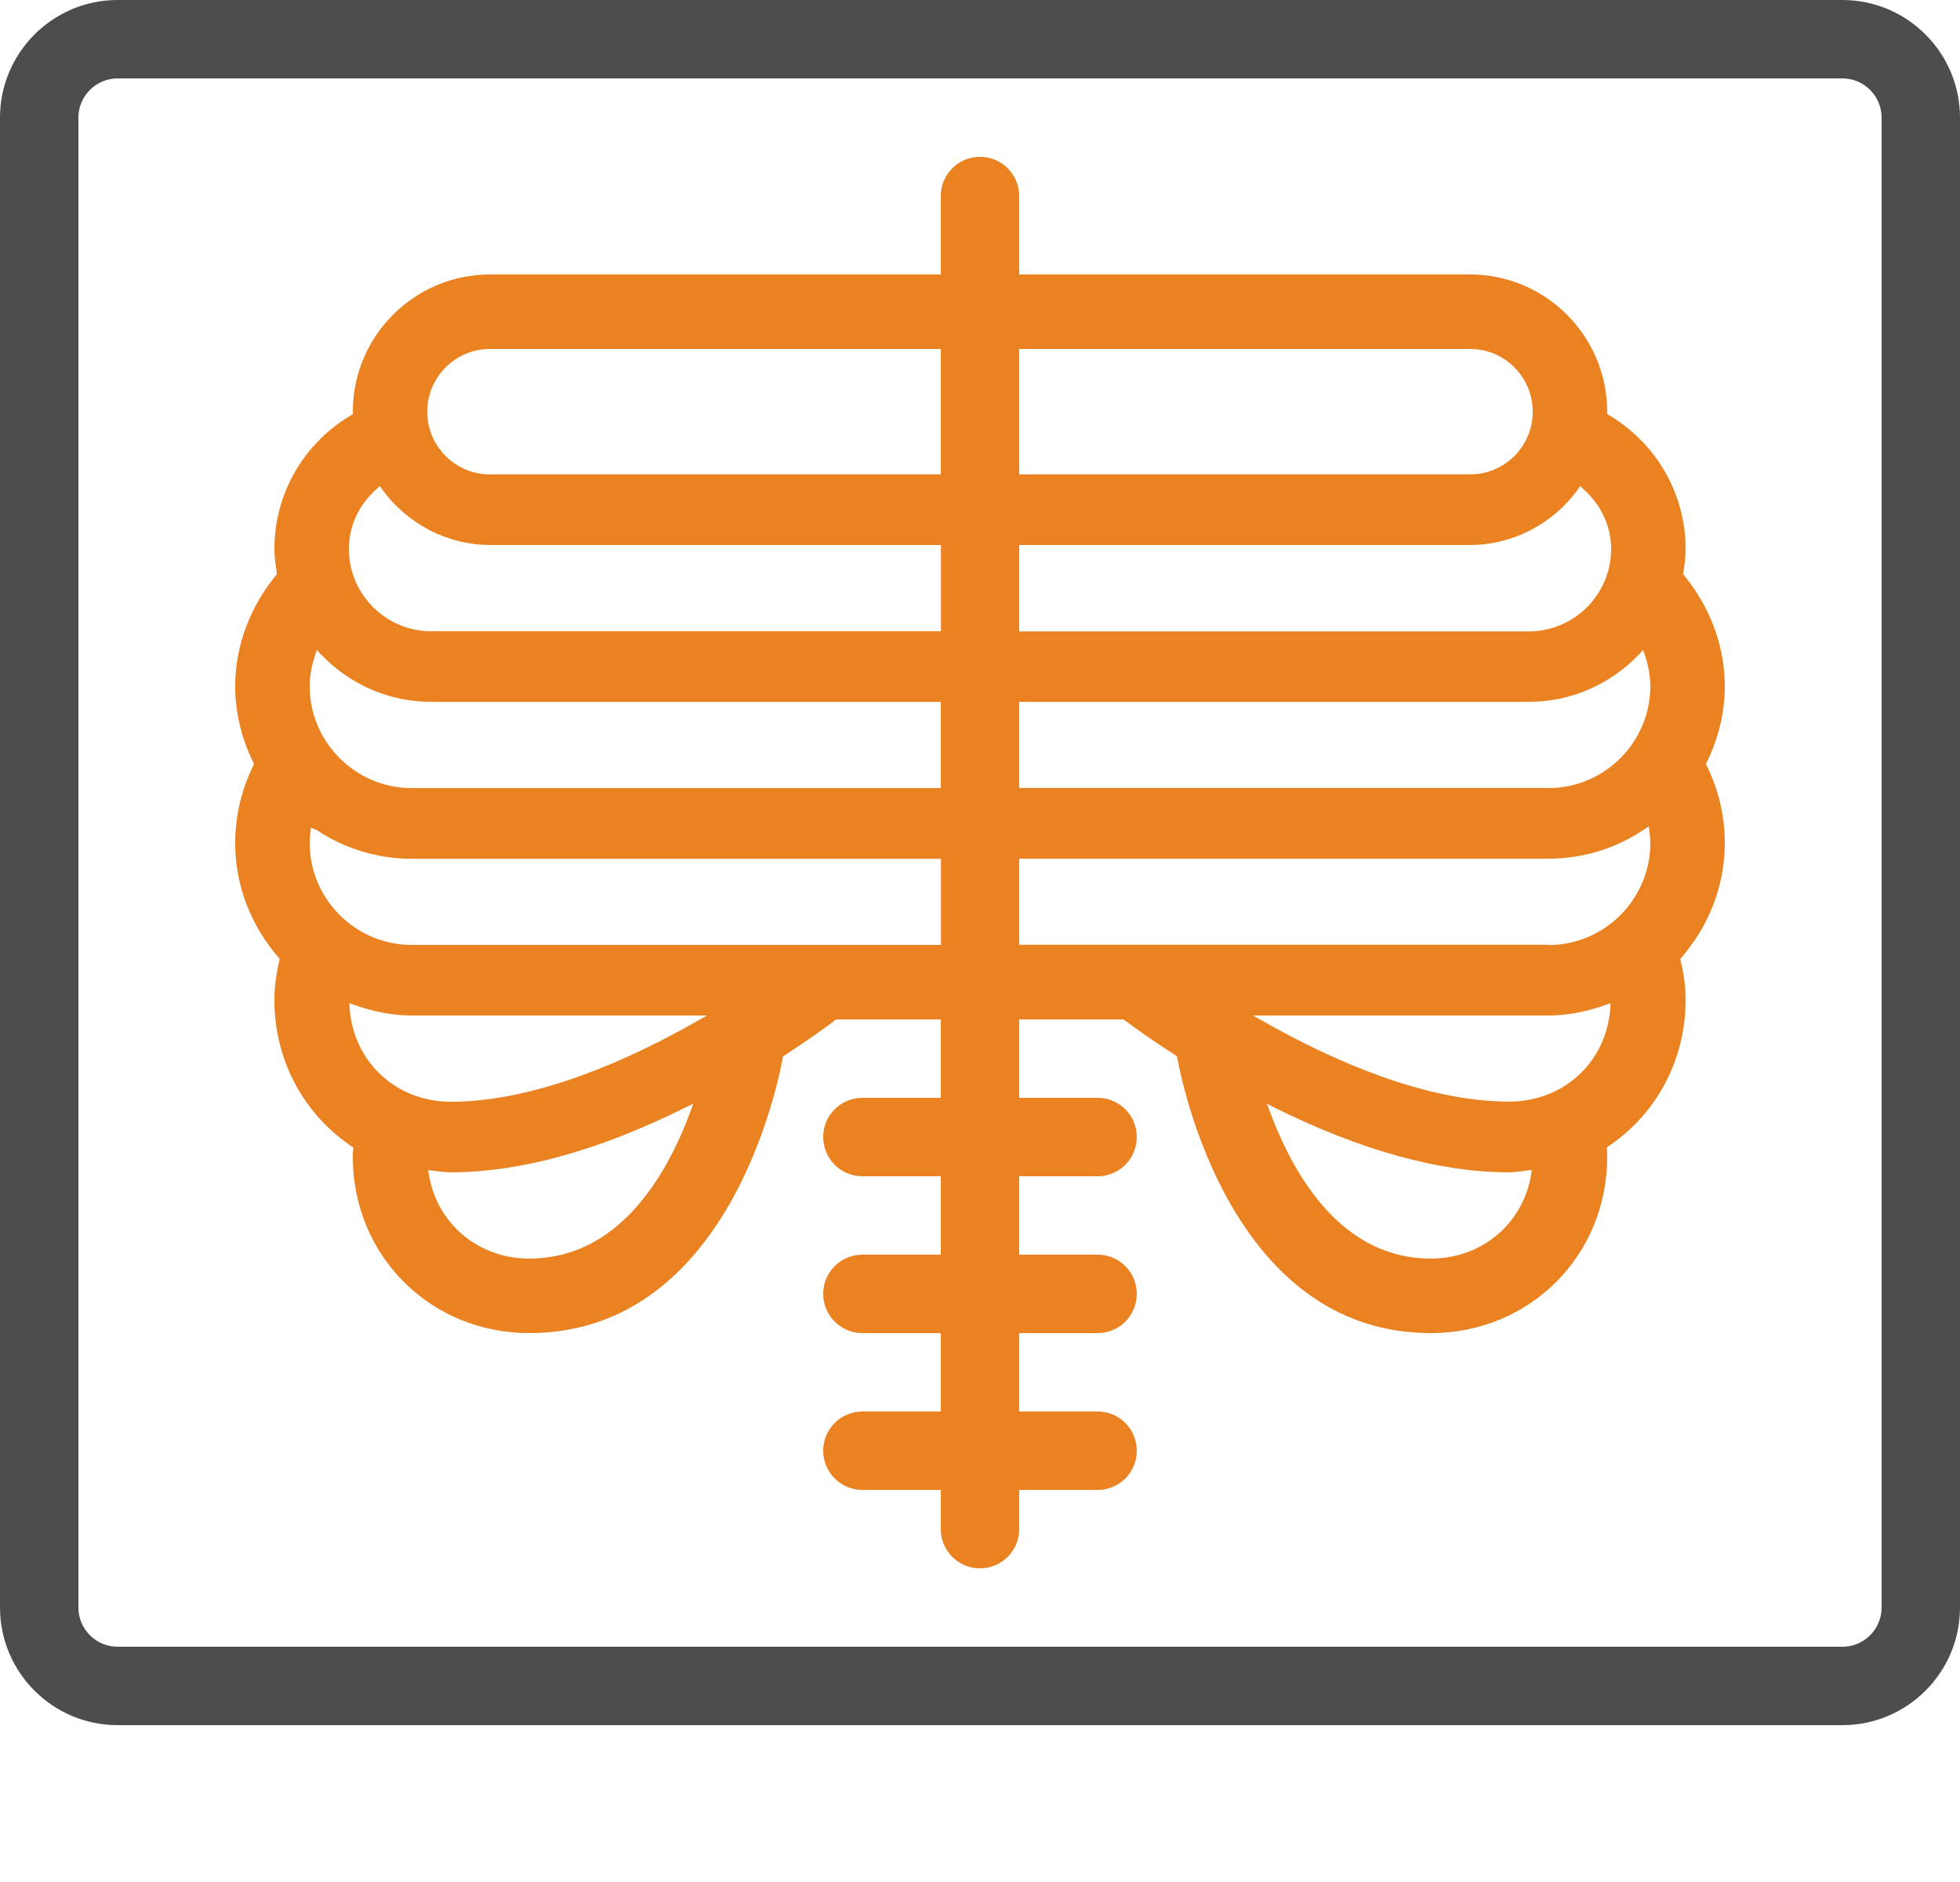
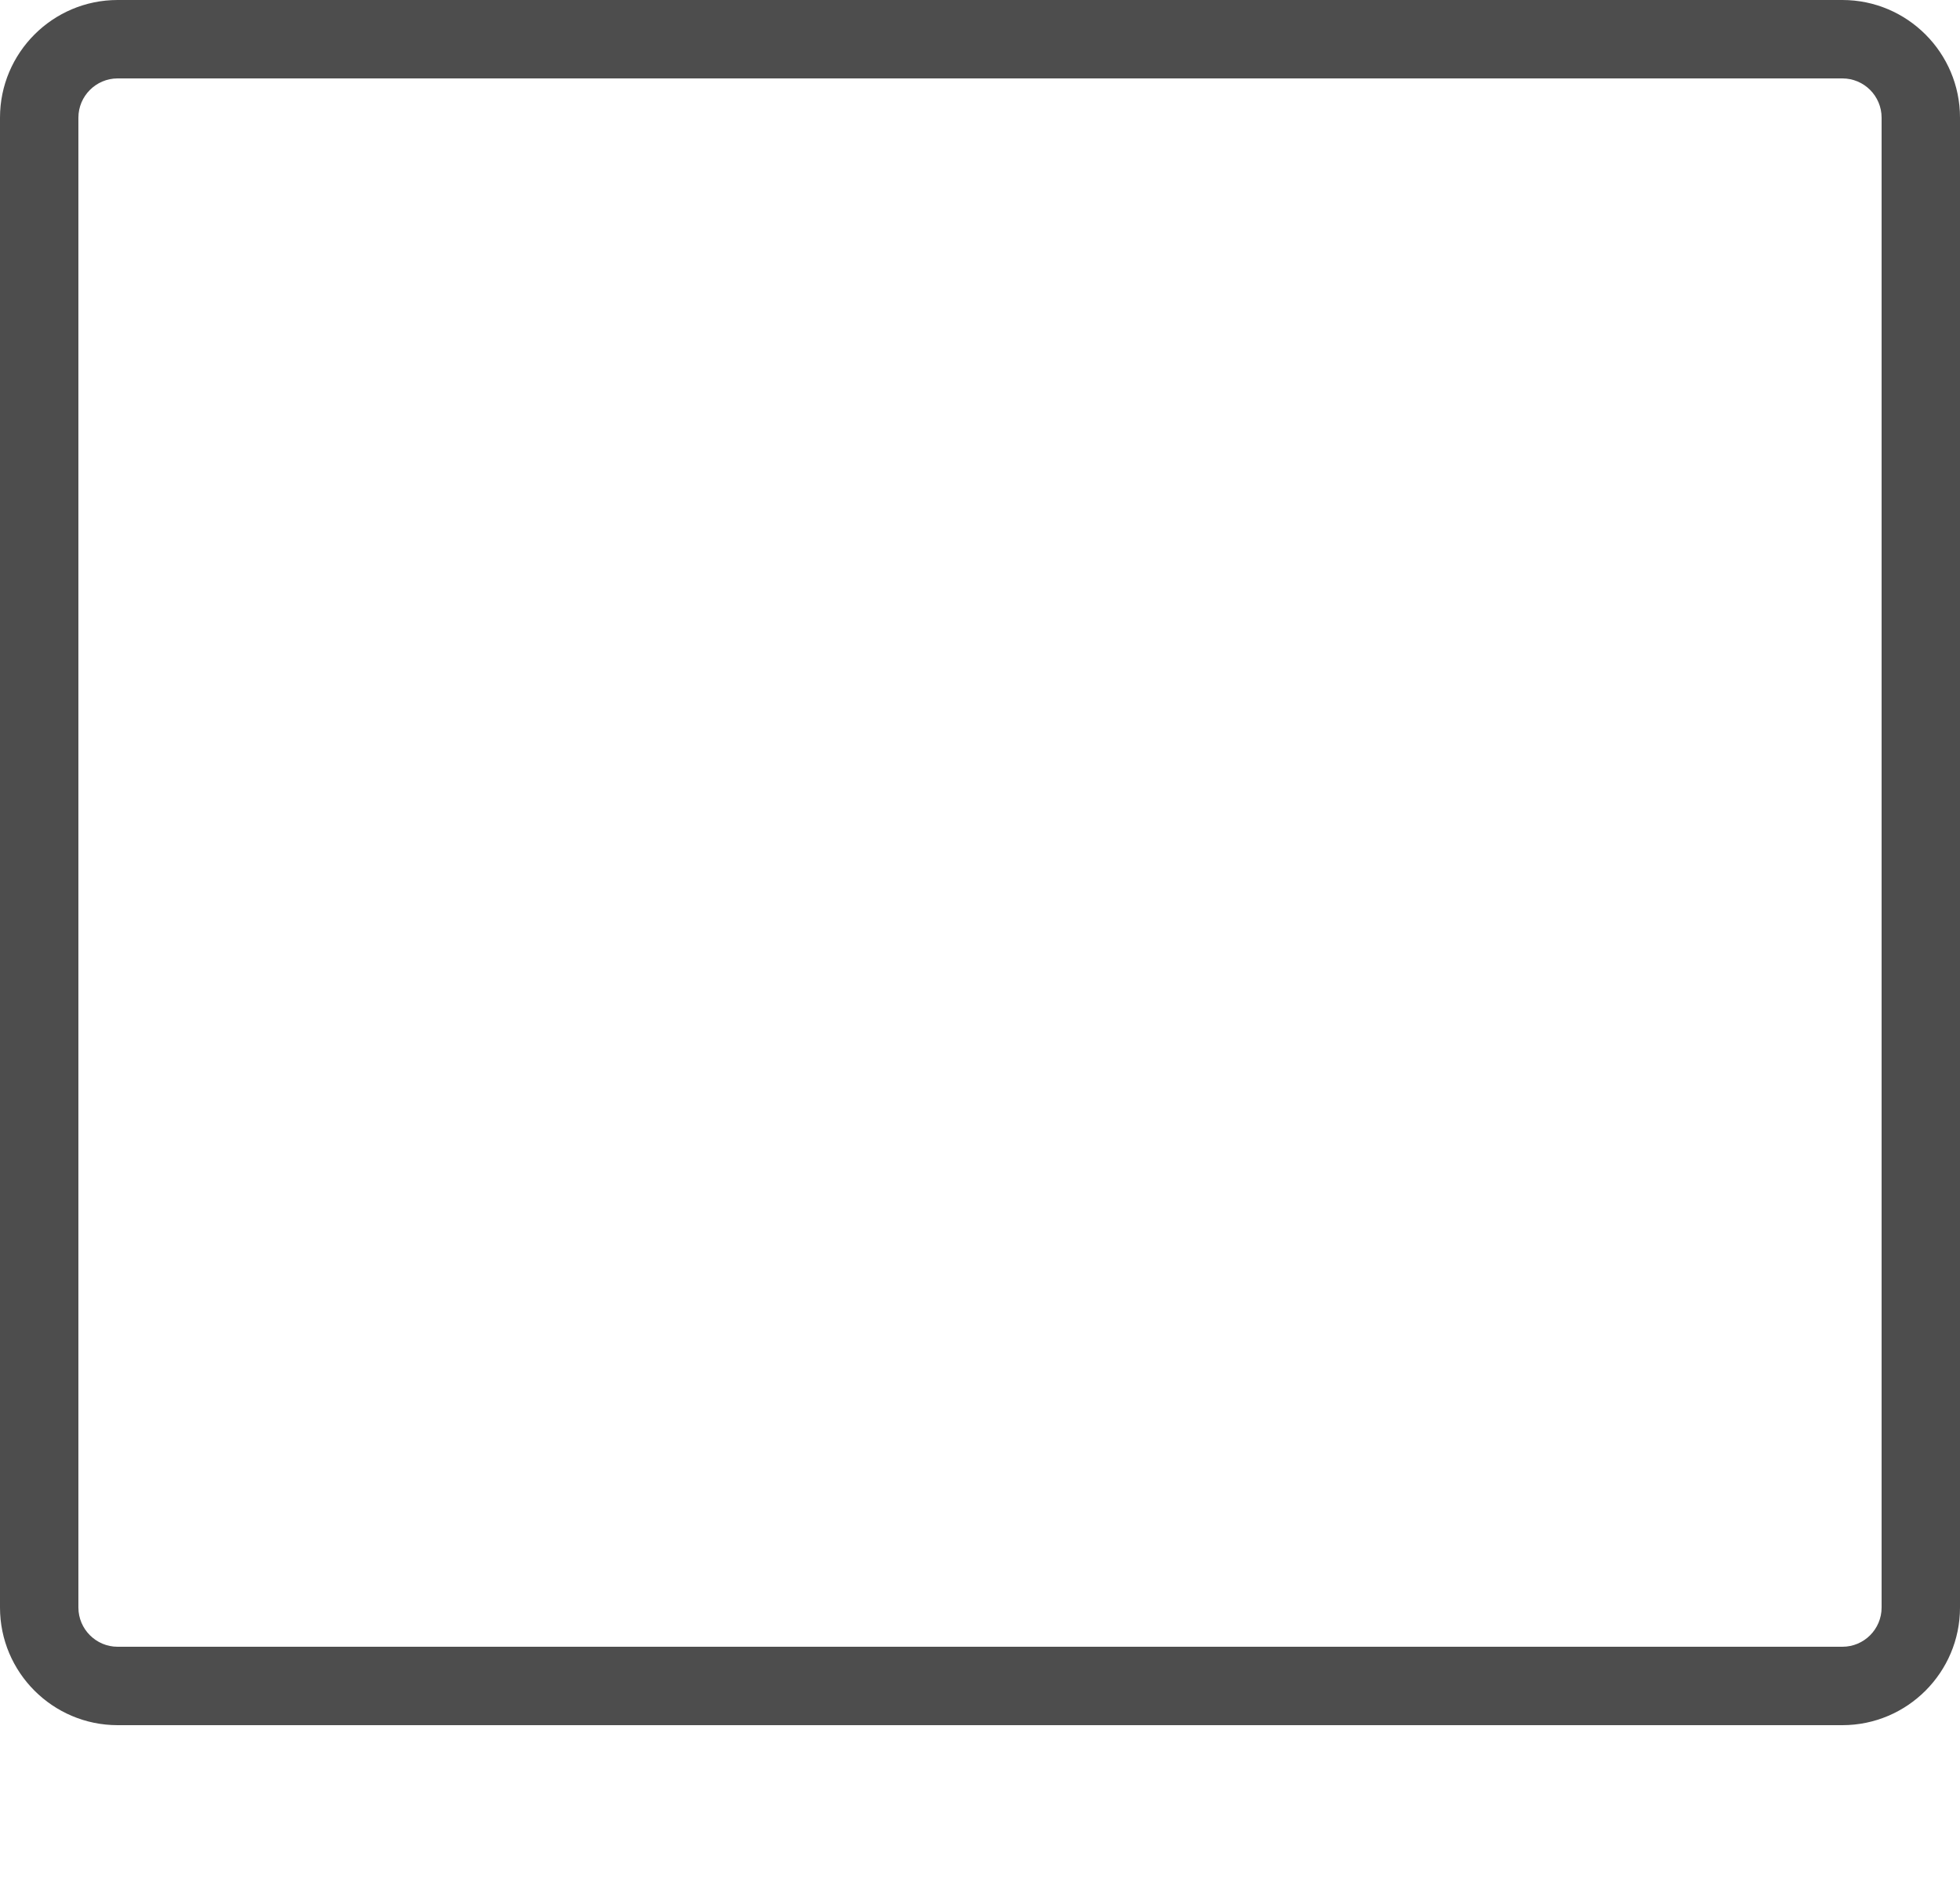
<svg xmlns="http://www.w3.org/2000/svg" width="140" height="134.41">
  <path fill="#4D4D4D" d="M131.6 123.2H8.4c-4.63 0-8.4-3.77-8.4-8.4V8.4C0 3.77 3.77 0 8.4 0h123.2c4.63 0 8.4 3.77 8.4 8.4v106.4c0 4.63-3.77 8.4-8.4 8.4zM8.4 5.6c-1.54 0-2.8 1.26-2.8 2.8v106.4c0 1.54 1.26 2.8 2.8 2.8h123.2c1.55 0 2.8-1.26 2.8-2.8V8.4c0-1.54-1.25-2.8-2.8-2.8H8.4z" />
-   <path fill="#EB8222" d="M121.85 54.56c.84-1.68 1.35-3.55 1.35-5.56 0-2.93-1.1-5.74-2.98-8 .1-.6.18-1.18.18-1.8 0-4.05-2.2-7.67-5.6-9.63 0-.06 0-.1 0-.17 0-5.4-4.4-9.8-9.8-9.8H72.8V14c0-1.55-1.25-2.8-2.8-2.8-1.55 0-2.8 1.25-2.8 2.8v5.6H35c-5.4 0-9.8 4.4-9.8 9.8 0 .06.02.1.02.17-3.43 1.96-5.62 5.58-5.62 9.63 0 .62.1 1.2.18 1.8-1.88 2.26-2.98 5.07-2.98 8 0 2 .5 3.88 1.35 5.56-.88 1.75-1.35 3.67-1.35 5.64 0 3.2 1.23 6.06 3.18 8.28-.23.96-.38 1.93-.38 2.92 0 4.47 2.22 8.3 5.64 10.55-.02.22-.04.43-.04.65 0 7.07 5.53 12.6 12.6 12.6 14.26 0 17.8-17.9 18.13-19.76 1.7-1.1 3.04-2.06 3.8-2.64h7.47v5.6h-5.6c-1.55 0-2.8 1.25-2.8 2.8s1.25 2.8 2.8 2.8h5.6v5.6h-5.6c-1.55 0-2.8 1.25-2.8 2.8 0 1.55 1.25 2.8 2.8 2.8h5.6v5.6h-5.6c-1.55 0-2.8 1.26-2.8 2.8s1.25 2.8 2.8 2.8h5.6v2.8c0 1.55 1.25 2.8 2.8 2.8 1.55 0 2.8-1.25 2.8-2.8v-2.8h5.6c1.55 0 2.8-1.25 2.8-2.8s-1.25-2.8-2.8-2.8h-5.6v-5.6h5.6c1.55 0 2.8-1.25 2.8-2.8 0-1.55-1.25-2.8-2.8-2.8h-5.6V84h5.6c1.55 0 2.8-1.25 2.8-2.8s-1.25-2.8-2.8-2.8h-5.6v-5.6h7.45c.78.58 2.1 1.53 3.82 2.63.33 1.87 3.87 19.77 18.13 19.77 7.07 0 12.6-5.53 12.6-12.6 0-.22-.02-.44-.03-.66 3.4-2.23 5.63-6.07 5.63-10.54 0-1-.15-1.97-.38-2.92 1.95-2.22 3.18-5.1 3.18-8.28 0-1.97-.47-3.9-1.35-5.64zM49.28 79.48c-1.78 4.74-5.22 10.4-11.48 10.4-3.6 0-6.56-2.45-7.16-5.96l-.06-.36.8.1c.27.02.54.06.82.06 4.92 0 10.53-1.54 16.7-4.6l.62-.3-.24.66zm.3-6.44c-4.54 2.57-11.25 5.64-17.38 5.64-3.86 0-6.9-2.78-7.22-6.6l-.03-.44.4.14c1.42.5 2.75.74 4.05.74h21.1l-.92.52zm17.62-5.56H29.4c-4 0-7.28-3.27-7.28-7.28 0-.2.02-.42.04-.63l.05-.46.4.16c2.03 1.35 4.38 2.06 6.8 2.06h37.8v6.16zm0-11.2H29.4c-4 0-7.28-3.27-7.28-7.28 0-.66.12-1.36.36-2.13l.14-.45.33.34c2.1 2.17 4.88 3.36 7.85 3.36h36.4v6.16zm0-11.2H30.8c-3.24 0-5.88-2.64-5.88-5.88 0-1.62.7-3.14 1.98-4.28l.23-.2.18.24c1.8 2.48 4.68 3.96 7.7 3.96h32.2v6.16zm0-11.2H35c-2.47 0-4.48-2-4.48-4.48 0-2.47 2-4.48 4.48-4.48h32.2v8.96zm5.6-8.96H105c2.47 0 4.48 2 4.48 4.48 0 2.47-2 4.48-4.48 4.48H72.8v-8.96zm0 14H105c3.02 0 5.9-1.48 7.7-3.96l.17-.25.23.22c1.28 1.14 1.98 2.66 1.98 4.28 0 3.24-2.64 5.88-5.88 5.88H72.8v-6.16zm36.56 45c-.6 3.5-3.54 5.96-7.16 5.96-6.23 0-9.67-5.65-11.46-10.4l-.25-.66.63.32c6.15 3.04 11.76 4.58 16.67 4.58.28 0 .55-.04.82-.07l.8-.1-.06.37zm5.66-11.85c-.33 3.83-3.36 6.6-7.22 6.6-6.13 0-12.83-3.06-17.38-5.63l-.93-.52h21.1c1.3 0 2.63-.24 4.05-.74l.4-.14-.03.43zm-4.42-4.6H72.8v-6.15h37.8c2.42 0 4.77-.7 6.8-2.06l.37-.25.06.47c.03.3.05.52.05.73 0 4-3.27 7.28-7.28 7.28zm0-11.2H72.8v-6.15h36.4c2.97 0 5.76-1.2 7.85-3.36l.32-.34.15.45c.24.77.36 1.47.36 2.13 0 4-3.27 7.28-7.28 7.28z" />
</svg>